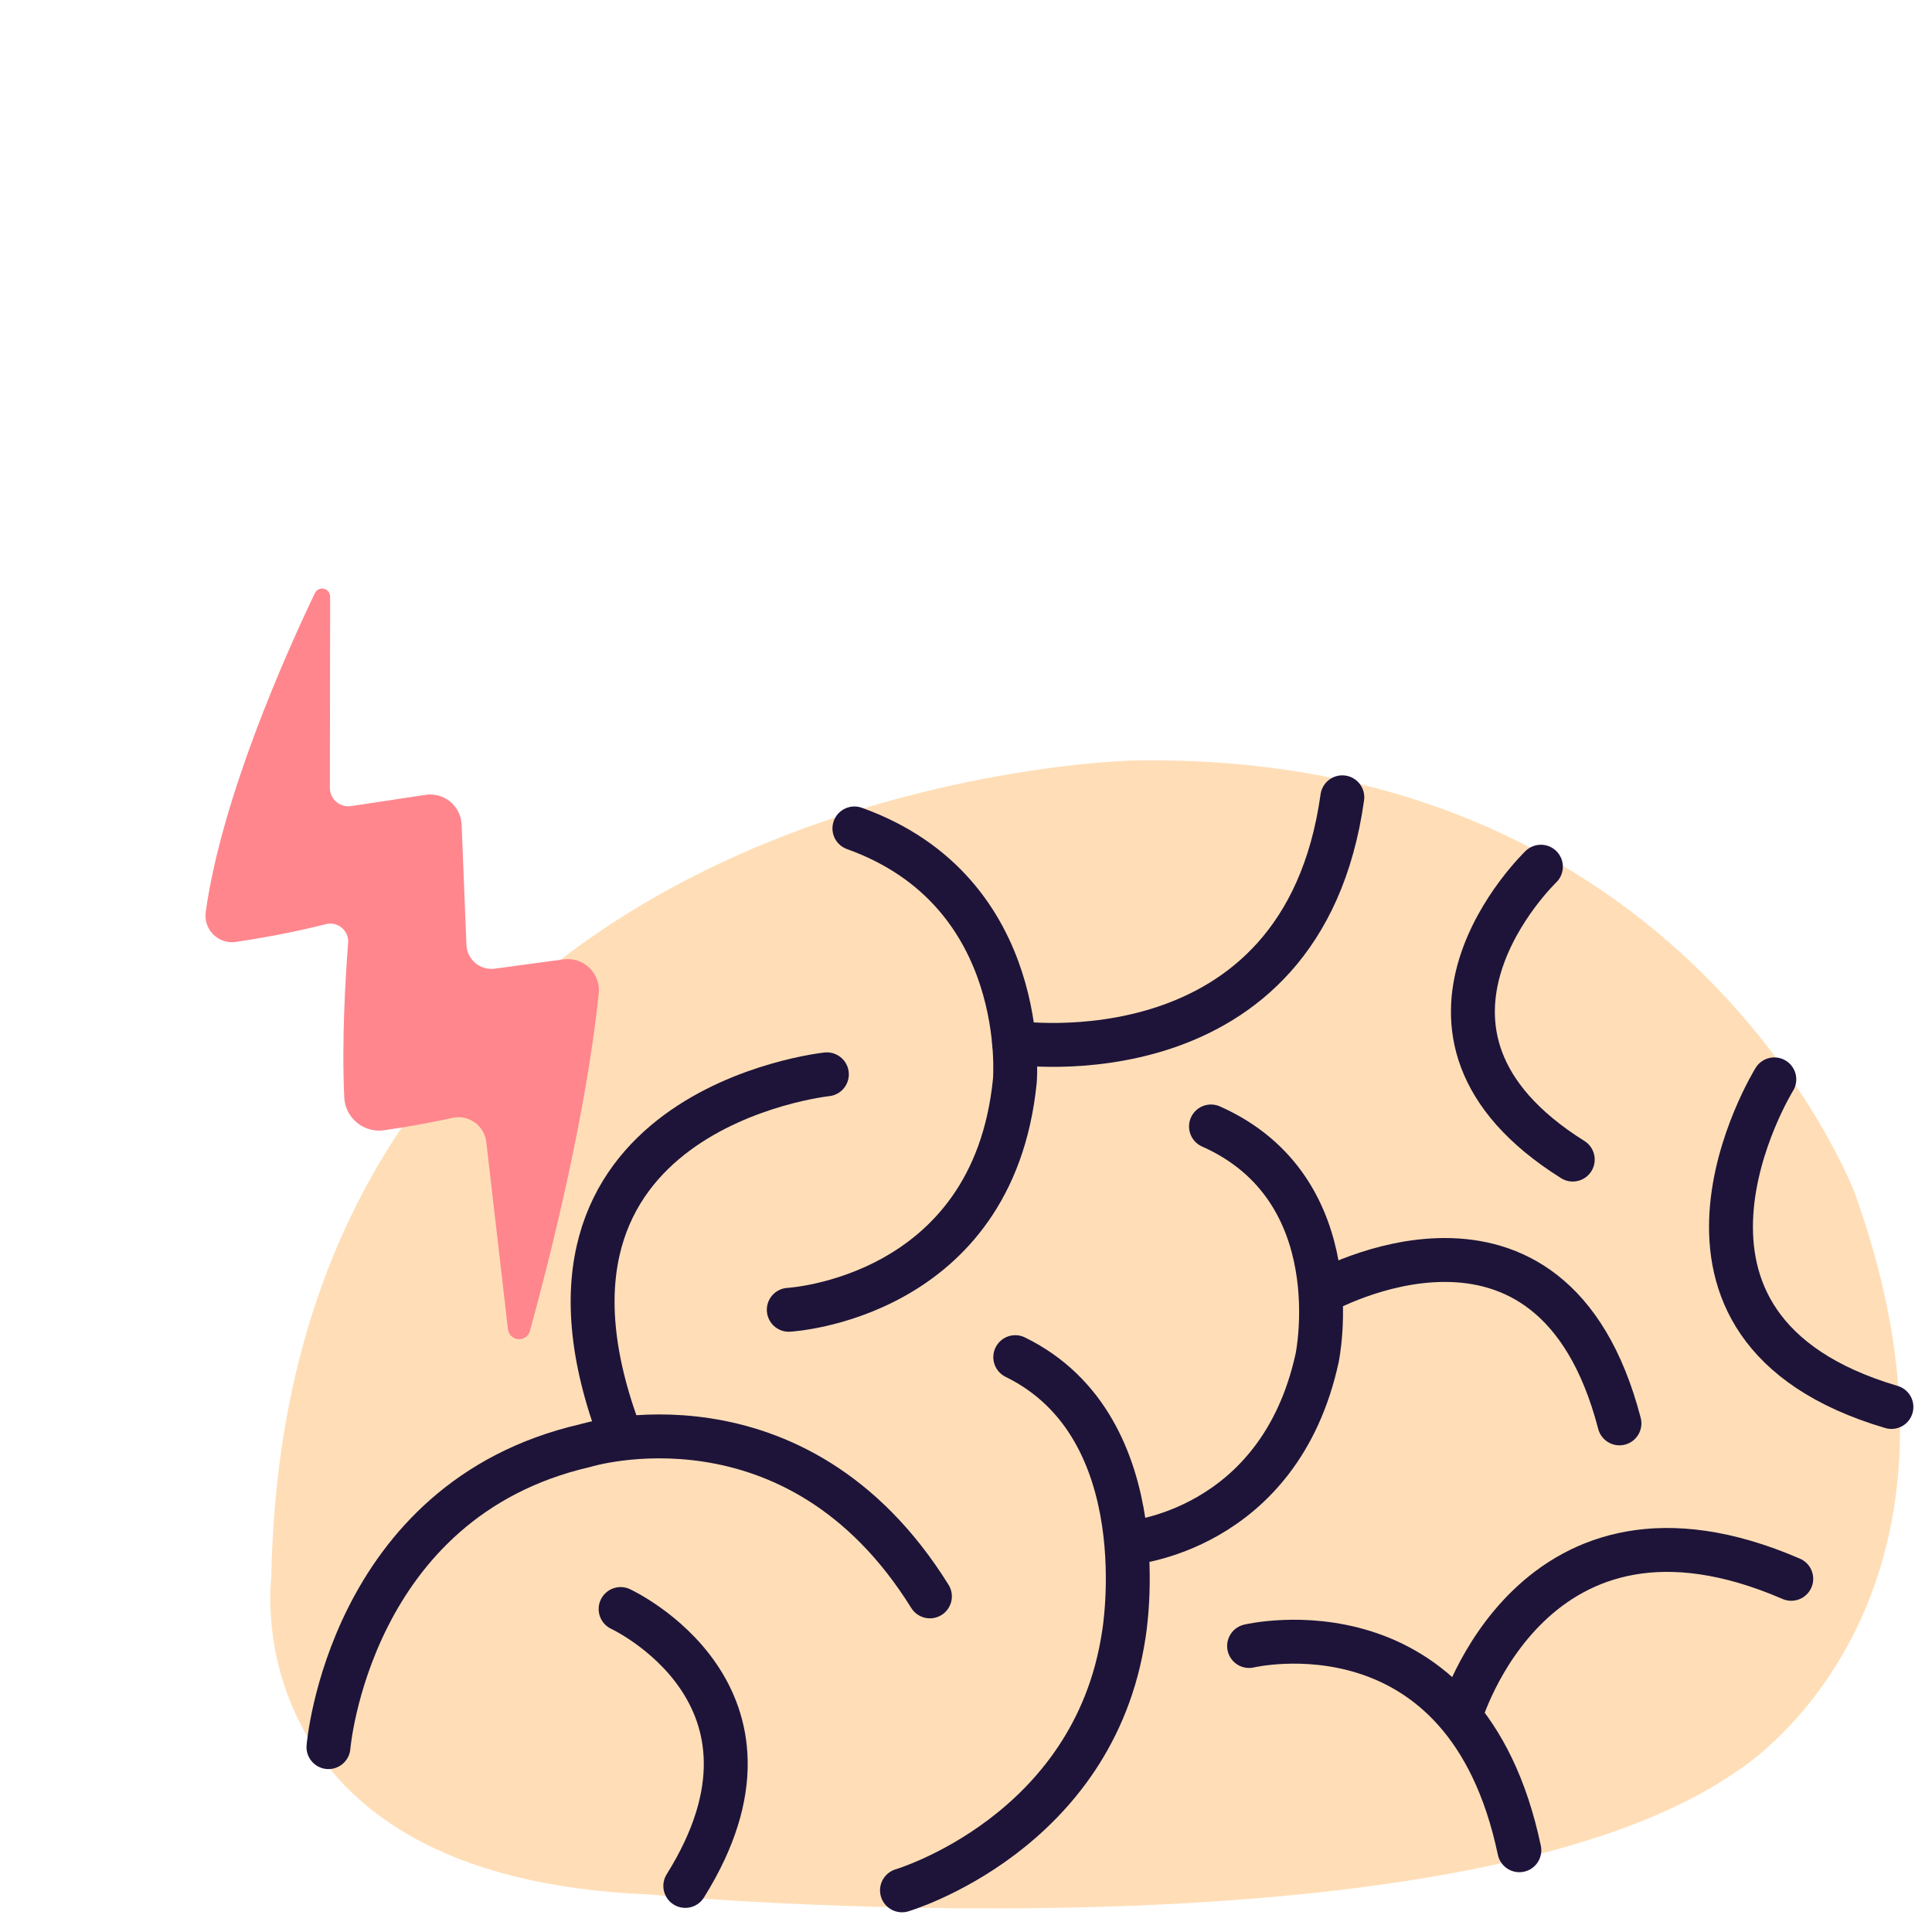
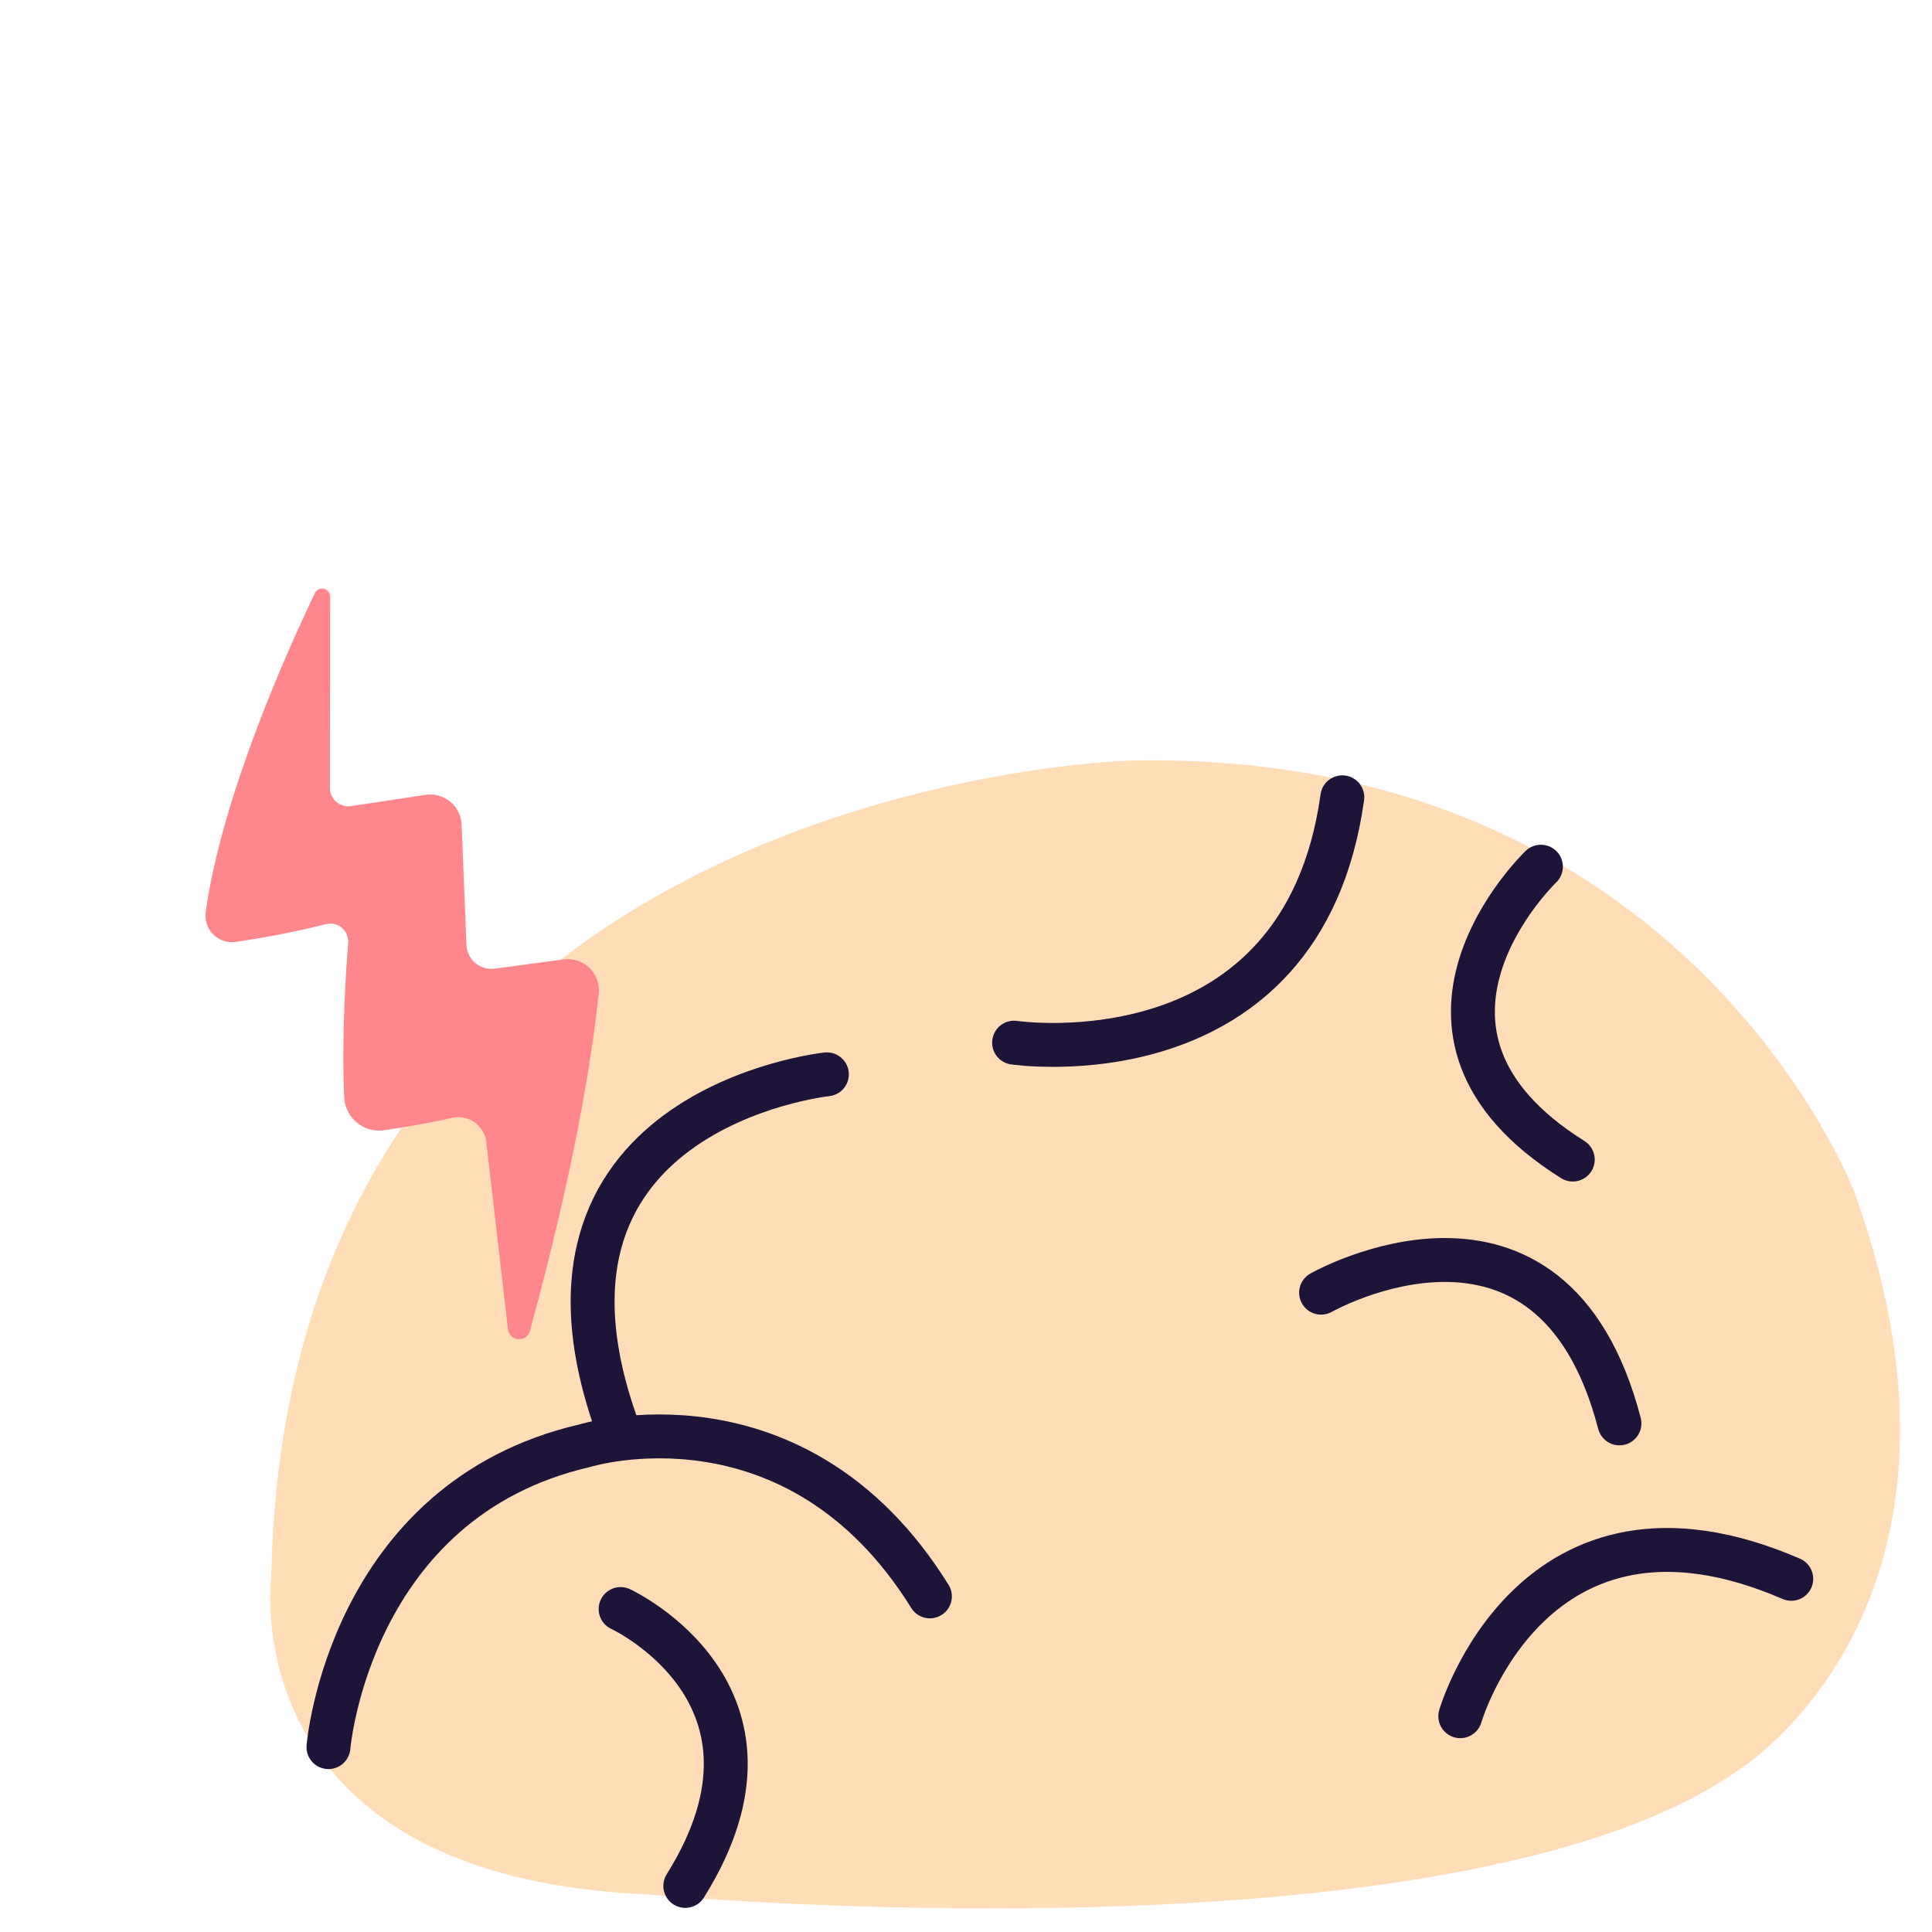
<svg xmlns="http://www.w3.org/2000/svg" width="88" height="88" viewBox="0 0 88 88" fill="none">
  <path fill-rule="evenodd" clip-rule="evenodd" d="M51.558 34.642C51.558 34.642 13.019 35.469 12.356 71.861C12.356 71.861 10.535 85.514 29.559 86.291C29.559 86.291 66.281 89.724 79.183 80.628C79.183 80.628 91.257 73.184 84.476 54.325C84.476 54.325 76.868 34.147 51.558 34.642Z" fill="#FFDEB7" />
  <path d="M14.961 79.579C14.961 79.579 15.889 68.329 26.641 65.849C26.641 65.849 36.235 62.871 42.356 72.713" stroke="#1E143A" stroke-width="2" stroke-linecap="round" stroke-linejoin="round" />
  <path d="M28.268 73.289C28.268 73.289 36.673 77.175 31.214 85.901" stroke="#1E143A" stroke-width="2" stroke-linecap="round" stroke-linejoin="round" />
  <path d="M37.663 48.934C37.663 48.934 22.587 50.526 28.276 65.431" stroke="#1E143A" stroke-width="2" stroke-linecap="round" stroke-linejoin="round" />
-   <path d="M35.928 59.659C35.928 59.659 45.232 59.161 46.224 49.237C46.224 49.237 46.989 40.624 38.917 37.734" stroke="#1E143A" stroke-width="2" stroke-linecap="round" stroke-linejoin="round" />
  <path d="M46.19 47.492C46.19 47.492 59.312 49.443 61.141 36.316" stroke="#1E143A" stroke-width="2" stroke-linecap="round" stroke-linejoin="round" />
  <path d="M70.186 39.477C70.186 39.477 62.332 46.986 71.637 52.817" stroke="#1E143A" stroke-width="2" stroke-linecap="round" stroke-linejoin="round" />
-   <path d="M41.084 86.102C41.084 86.102 49.823 83.528 51.185 74.471C51.185 74.471 52.838 65.042 46.244 61.816" stroke="#1E143A" stroke-width="2" stroke-linecap="round" stroke-linejoin="round" />
-   <path d="M51.37 70.29C51.37 70.29 58.259 69.794 59.994 61.853C59.994 61.853 61.607 54.173 55.159 51.309" stroke="#1E143A" stroke-width="2" stroke-linecap="round" stroke-linejoin="round" />
  <path d="M60.174 58.88C60.174 58.88 70.664 52.924 73.764 64.833" stroke="#1E143A" stroke-width="2" stroke-linecap="round" stroke-linejoin="round" />
-   <path d="M56.894 74.974C56.894 74.974 66.753 72.608 69.204 84.276" stroke="#1E143A" stroke-width="2" stroke-linecap="round" stroke-linejoin="round" />
  <path d="M66.514 78.171C66.514 78.171 69.81 66.816 81.589 71.913" stroke="#1E143A" stroke-width="2" stroke-linecap="round" stroke-linejoin="round" />
-   <path d="M80.818 49.164C80.818 49.164 73.829 60.448 86.152 64.086" stroke="#1E143A" stroke-width="2" stroke-linecap="round" stroke-linejoin="round" />
  <path fill-rule="evenodd" clip-rule="evenodd" d="M14.342 27.018C12.996 29.832 10.104 36.318 9.371 41.532C9.316 41.911 9.443 42.294 9.714 42.564C9.985 42.834 10.368 42.961 10.746 42.904C11.833 42.74 13.356 42.474 14.842 42.094C15.096 42.028 15.367 42.089 15.568 42.257C15.77 42.425 15.878 42.681 15.858 42.943C15.733 44.514 15.56 47.43 15.681 49.995C15.705 50.441 15.915 50.857 16.262 51.14C16.608 51.423 17.057 51.547 17.499 51.481C18.415 51.345 19.568 51.154 20.607 50.916C20.959 50.84 21.327 50.915 21.62 51.123C21.914 51.332 22.106 51.655 22.149 52.013L23.137 60.547C23.165 60.79 23.361 60.979 23.605 60.998C23.849 61.017 24.072 60.86 24.137 60.625C25.073 57.214 26.682 50.85 27.272 45.256C27.318 44.822 27.163 44.392 26.85 44.087C26.538 43.783 26.103 43.64 25.671 43.698L22.537 44.121C22.219 44.164 21.898 44.072 21.652 43.866C21.406 43.66 21.259 43.359 21.246 43.039L21.026 37.559C21.009 37.154 20.821 36.774 20.508 36.516C20.195 36.257 19.786 36.144 19.385 36.205L15.99 36.717C15.748 36.753 15.503 36.683 15.317 36.523C15.132 36.364 15.025 36.131 15.026 35.887L15.038 27.178C15.039 27.006 14.921 26.856 14.754 26.818C14.587 26.779 14.416 26.863 14.342 27.018Z" fill="#FF868D" />
</svg>